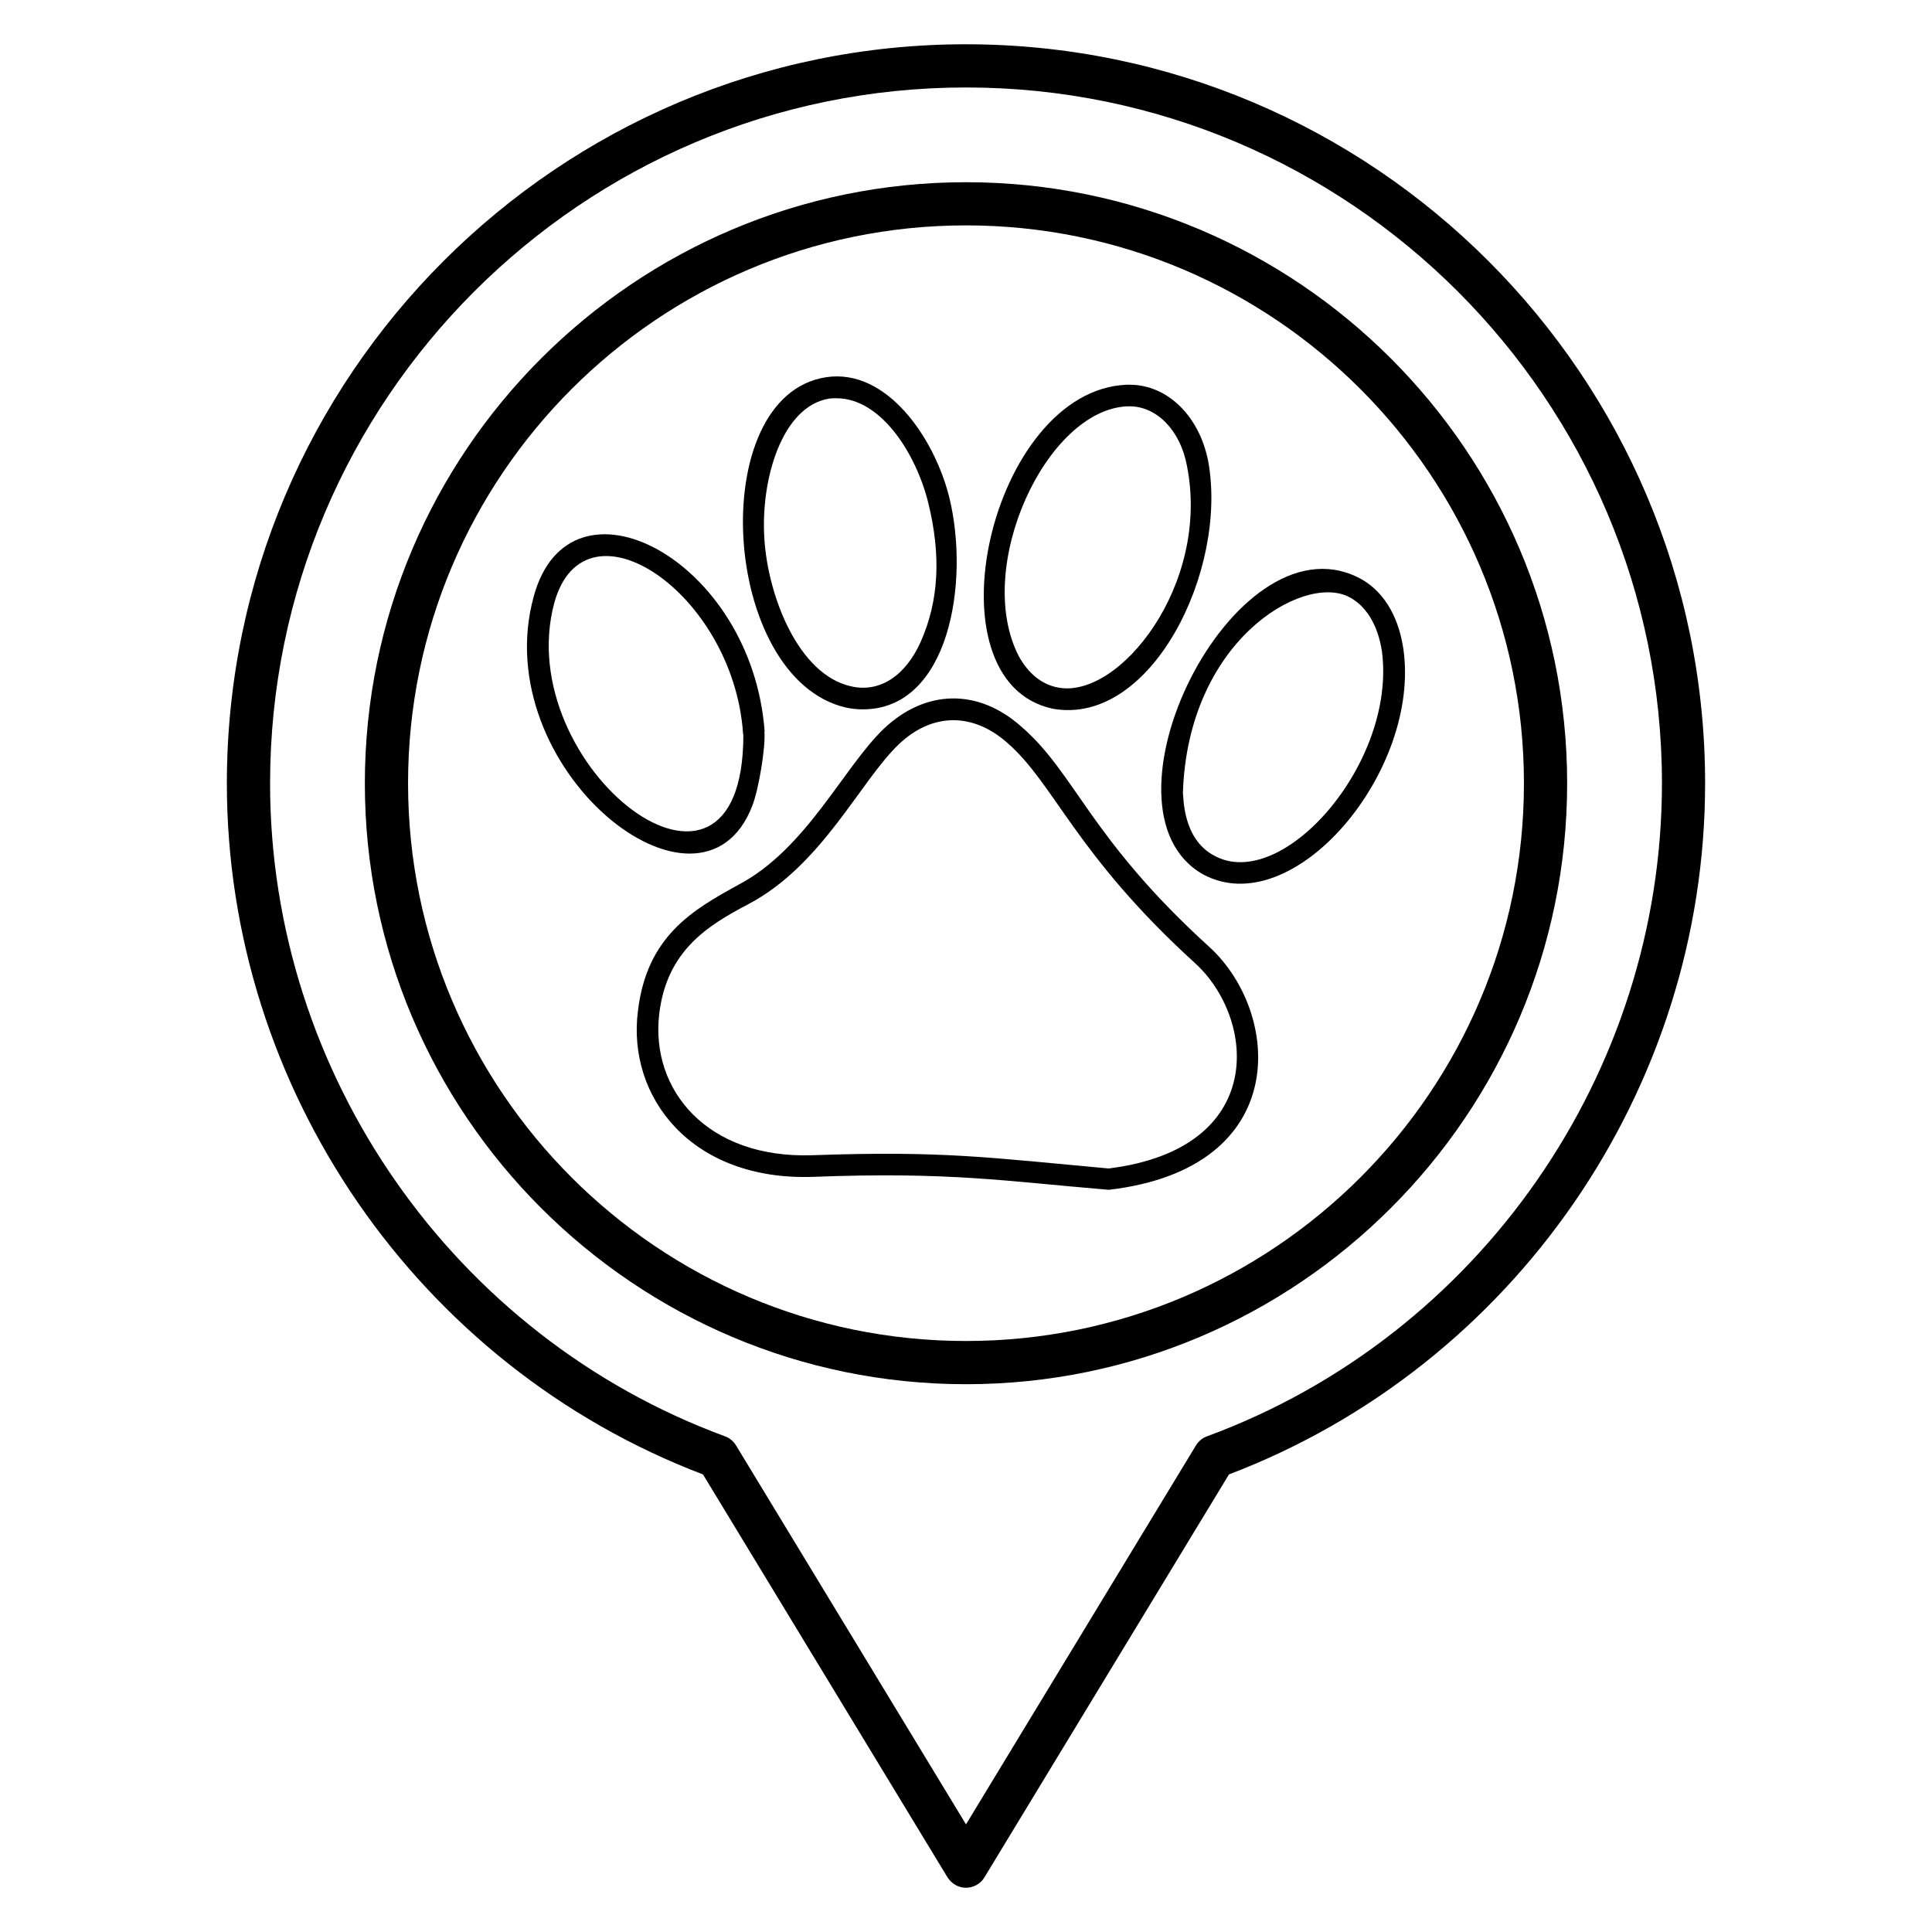
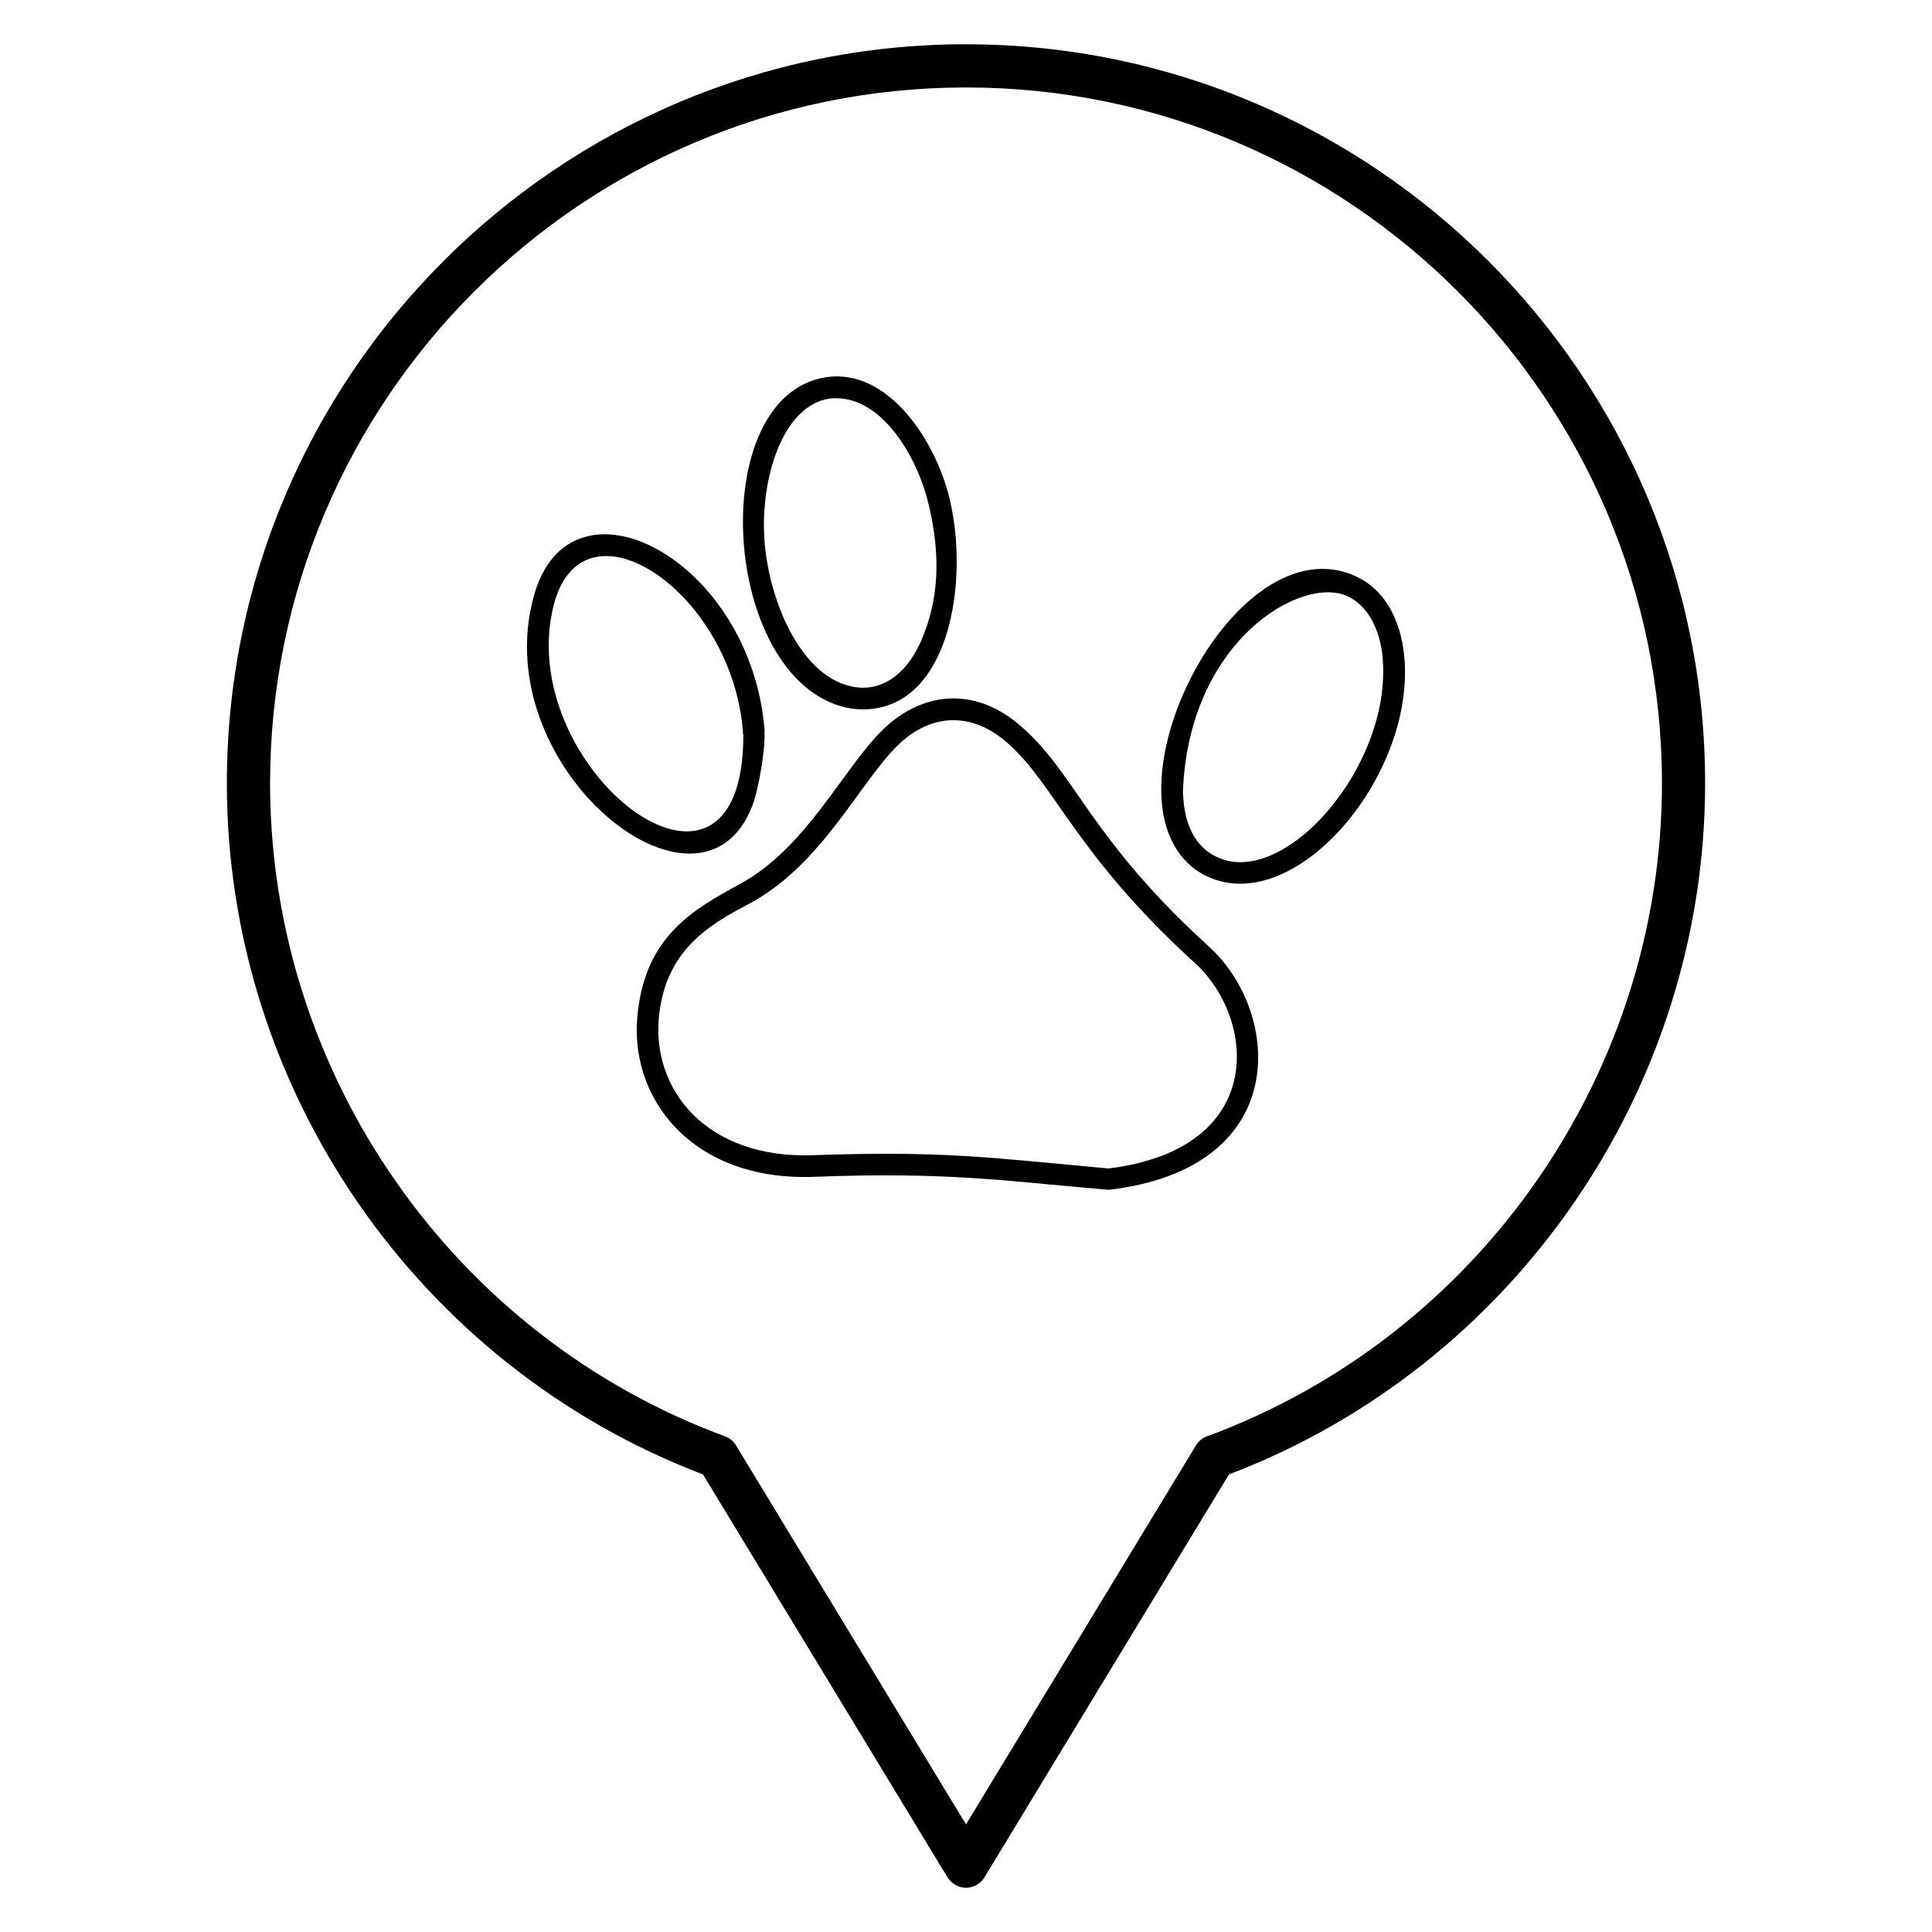
<svg xmlns="http://www.w3.org/2000/svg" fill="#000000" width="800px" height="800px" version="1.1" viewBox="144 144 512 512">
  <g>
    <path d="m400 155.73c-108.02 0-195.88 87.863-195.88 195.88 0 80.992 50.609 154.35 126.18 183.13l64.809 106.79c1.07 1.676 2.902 2.746 4.887 2.746s3.894-1.07 4.887-2.75l64.809-106.79c75.57-28.777 126.18-102.14 126.18-183.13 0-108.01-87.863-195.87-195.88-195.87zm63.812 368.93c-1.223 0.457-2.215 1.297-2.902 2.441l-60.91 100.38-60.914-100.38c-0.688-1.145-1.68-1.984-2.902-2.441-72.137-26.566-120.61-96.184-120.61-173.05 0-101.68 82.746-184.43 184.43-184.43s184.43 82.746 184.43 184.43c-0.004 76.871-48.477 146.49-120.61 173.05z" />
-     <path d="m400 192.29c-87.859 0-159.31 71.449-159.31 159.31 0 87.785 71.449 159.23 159.31 159.23 87.859 0 159.31-71.449 159.31-159.23-0.004-87.863-71.453-159.31-159.31-159.31zm0 307.09c-81.527 0-147.86-66.258-147.86-147.79-0.004-81.523 66.332-147.86 147.86-147.86s147.86 66.336 147.86 147.86c0 81.527-66.336 147.79-147.86 147.79z" />
-     <path d="m343.36 357.55c1.68-4.199 3.586-15.648 3.207-19.617h0.078c-3.324-45.77-51.754-71.012-61.219-35.801-12.477 45.551 44.336 90.766 57.934 55.418zm-52.441-53.891c8.156-28.957 47.457-2.477 50 34.73 0 0.078 0 0.23 0.078 0.383-0.004 56.168-61.902 8.438-50.078-35.113z" />
+     <path d="m343.36 357.55c1.68-4.199 3.586-15.648 3.207-19.617h0.078c-3.324-45.77-51.754-71.012-61.219-35.801-12.477 45.551 44.336 90.766 57.934 55.418m-52.441-53.891c8.156-28.957 47.457-2.477 50 34.73 0 0.078 0 0.23 0.078 0.383-0.004 56.168-61.902 8.438-50.078-35.113z" />
    <path d="m414.58 336.49c-11.375-10.074-25.266-9.848-36.336 0.609-10.812 10.363-20.508 31.867-38.551 41.375-12.09 6.648-24.312 13.605-26.641 33.512-2.879 22.711 14.121 45.012 46.41 43.891 36.312-1.387 50.852 1.141 78.395 3.434 48.852-5.715 45.684-46.973 26.641-64.352-31.738-28.812-35.512-46.086-49.918-58.469zm23.207 117.17c-31.762-2.887-43.738-4.738-78.547-3.512-27.84 0.945-42.918-17.289-40.535-37.48 2.031-16.758 12.785-23.359 23.664-29.082 19.547-10.312 29.566-32.562 39.848-42.367 8.777-8.32 19.465-8.473 28.625-0.457 12.684 10.977 18.016 29.504 49.848 58.473 16.062 14.605 19.445 49.168-22.902 54.426z" />
    <path d="m515.88 315.8c-1.375-9.008-5.648-15.727-12.137-18.855-33.059-16.125-71.324 61.625-40.914 78.777 23.98 12.918 57.867-27.441 53.051-59.922zm-50.23 54.887c-8.418-4.578-7.949-15.75-8.168-16.566 1.301-40.188 31.508-57.914 43.738-52.059 4.734 2.289 7.938 7.481 9.008 14.578 3.871 29.633-26.535 64.172-44.578 54.047z" />
    <path d="m368.24 331.53c1.527 0.305 2.977 0.457 4.426 0.457 22.844 0 28.414-33.68 22.902-56.184-3.996-15.977-16.715-34.285-32.672-31.832-32.207 4.957-27.906 79.914 5.344 87.559zm-4.426-81.91c0.609-0.078 1.223-0.078 1.832-0.078 11.883 0 21.137 14.746 24.352 27.711 3.434 13.969 2.824 25.953-1.984 36.793-4.047 9.086-10.918 13.59-18.477 11.836-13.945-3.078-22.031-23.848-22.977-39.16v-0.078c-1-15.496 4.621-35.027 17.254-37.023z" />
-     <path d="m423.05 331.83c26.008 4.594 46.41-36.602 41.145-65.57-2.367-12.062-10.84-20.305-20.84-20.305h-0.762c-36.16 1.445-53.645 78.695-19.543 85.875zm19.773-80.152h0.531c7.176 0 13.434 6.336 15.191 15.727 6.312 31.586-18.047 62.078-34.273 58.777-4.273-0.84-7.785-3.742-10.305-8.32-12.051-23.465 7.281-65.375 28.855-66.184z" />
  </g>
</svg>